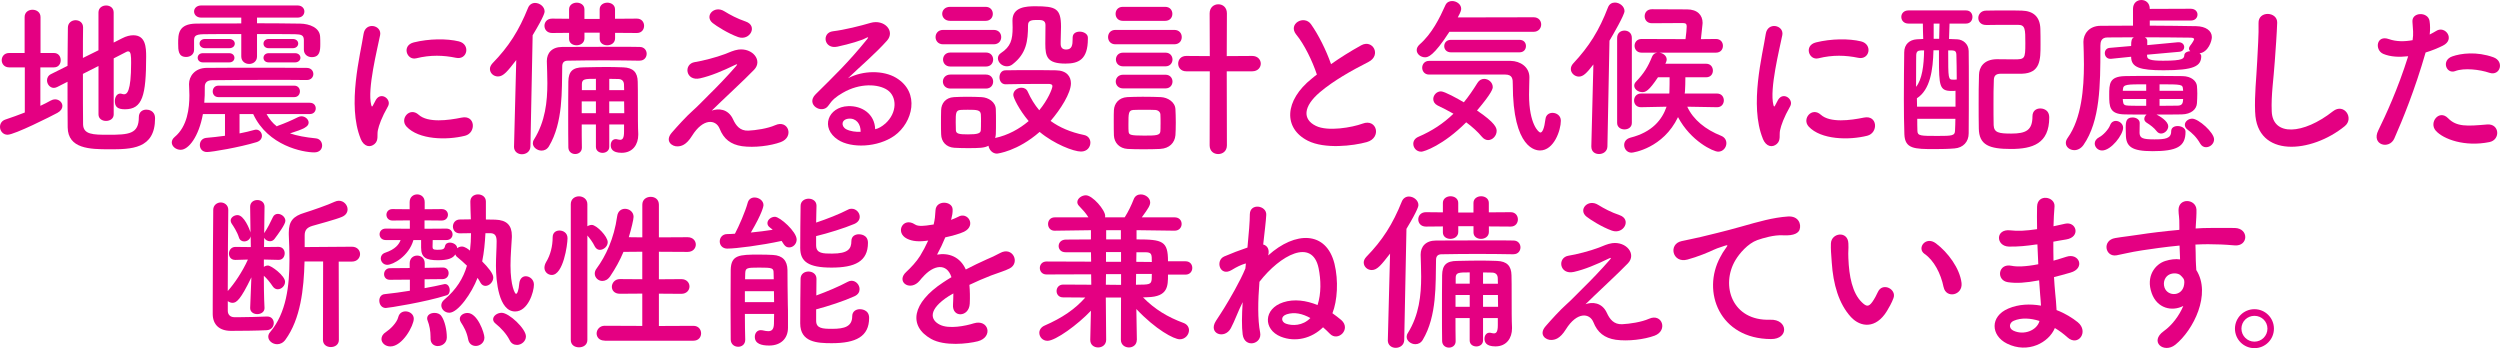
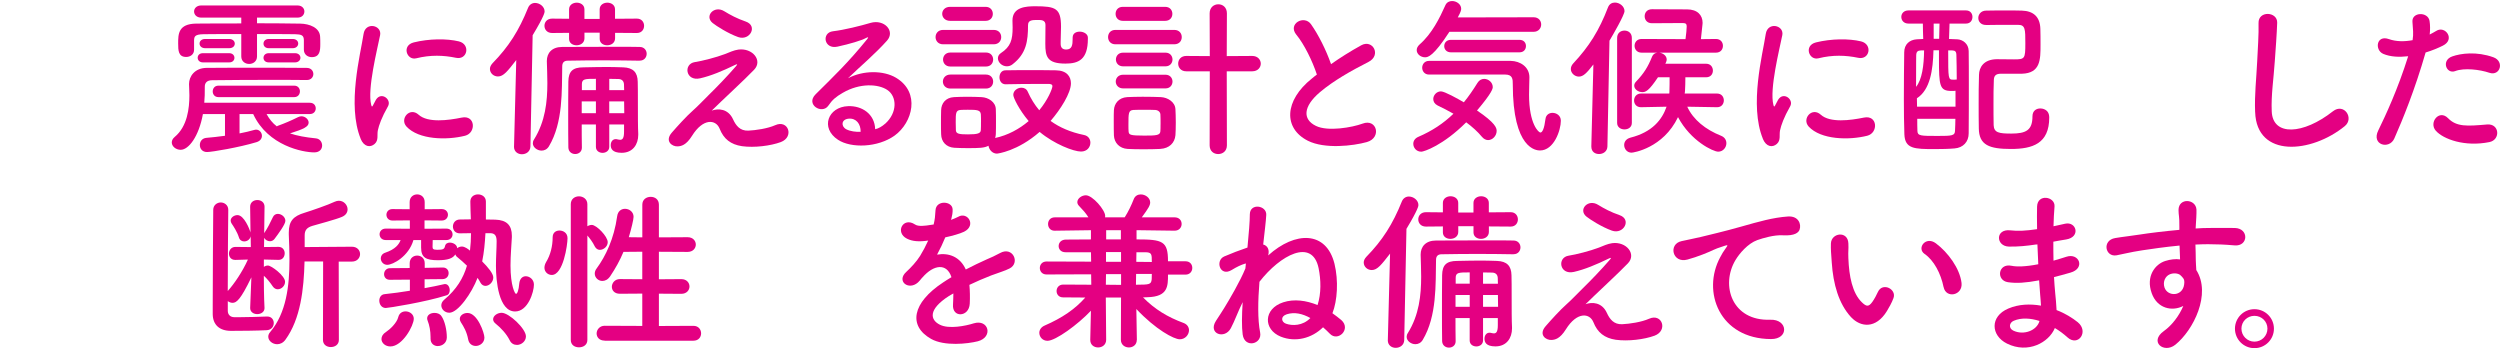
<svg xmlns="http://www.w3.org/2000/svg" id="_レイヤー_2" data-name="レイヤー 2" viewBox="0 0 774.86 107.91">
  <defs>
    <style>
      .cls-1 {
        fill: #e40082;
      }
    </style>
  </defs>
  <g id="_レイヤー_3" data-name="レイヤー 3">
    <g>
-       <path class="cls-1" d="M7.68,20.88H2.81c-1.48,0-2.28-1.11-2.28-2.22s.79-2.23,2.28-2.23h4.82V5.3c0-1.54,1.22-2.28,2.44-2.28s2.49.74,2.49,2.28v11.13h4.19c1.38,0,2.07,1.11,2.07,2.23s-.69,2.22-2.07,2.22h-4.24v11.92c1.11-.53,2.23-1.06,3.23-1.64.48-.26.9-.37,1.32-.37,1.27,0,2.28.95,2.28,2.07,0,.74-.48,1.54-1.54,2.12-1.85,1.01-13.3,6.78-15.47,6.78-1.43,0-2.33-1.22-2.33-2.44,0-.95.53-1.91,1.7-2.28,2.01-.69,4.03-1.38,5.99-2.17v-13.99ZM30.52,20.46l-4.82,2.44c0,6.41,0,12.88.05,15.69.11,3.13,3.13,3.18,7.74,3.18,6.47,0,9.54-.21,9.54-5.46,0-1.59,1.11-2.33,2.33-2.33.48,0,2.7.16,2.7,2.7,0,9.59-7.42,9.59-14.26,9.59-5.94,0-12.72-.16-12.82-6.78-.05-3.34-.05-8.64-.05-14.15l-3.23,1.64c-.37.16-.69.26-1.01.26-1.22,0-2.12-1.17-2.12-2.33,0-.74.37-1.54,1.27-1.96l5.09-2.54c0-4.61.11-8.96.11-11.82,0-1.54,1.22-2.33,2.38-2.33s2.33.74,2.33,2.22v.05c-.05,2.17-.05,5.62-.05,9.43l4.82-2.38V3.87c0-1.43,1.17-2.17,2.38-2.17s2.33.74,2.33,2.17v9.33l2.6-1.32c1.32-.69,2.49-.95,3.5-.95,3.82,0,3.97,3.76,3.97,6.62,0,12.14-1.17,16.32-6.57,16.32-2.38,0-3.13-.85-3.13-2.54,0-1.17.58-2.33,1.7-2.33.16,0,.32.05.53.11s.42.11.64.11c.85,0,2.17-.74,2.17-9.7,0-2.23-.05-3.6-.9-3.6-.21,0-.37.05-.58.16-.79.42-2.23,1.17-3.92,2.01v17.38c0,1.32-1.17,2.01-2.38,2.01s-2.33-.69-2.33-2.01v-15Z" />
      <path class="cls-1" d="M82.62,35.35c.85,1.54,1.85,2.81,3.18,3.82.16-.11.32-.21.53-.26,1.8-.64,3.92-1.54,6.04-2.6.37-.16.69-.27,1.06-.27,1.17,0,2.23.96,2.23,1.96,0,1.27-1.54,2.01-5.78,3.34,2.17.74,4.77,1.22,8,1.54,1.27.11,1.96,1.17,1.96,2.23s-.74,2.12-2.44,2.12c-3.44,0-14.36-2.01-18.92-11.87h-4.24v5.99c1.64-.32,3.23-.69,4.5-1.06.21-.05.42-.11.64-.11,1.06,0,1.8.95,1.8,1.91,0,.79-.48,1.59-1.64,1.96-5.41,1.64-13.88,3.07-15.37,3.07s-2.23-1.06-2.23-2.17.69-2.12,2.07-2.23c1.59-.16,3.6-.32,5.72-.64v-6.73h-6.84c-1.27,7-4.45,11.08-6.89,11.08-1.48,0-2.76-1.06-2.76-2.28,0-.58.27-1.17.9-1.7,3.97-3.29,4.56-8.96,4.56-12.93,0-1.38-.11-2.6-.11-3.39v-.11c0-2.33,1.75-4.93,5.41-4.98,4.93-.05,10.07-.05,15.26-.05s10.55,0,15.79.05c1.38,0,2.07.95,2.07,1.91,0,.9-.69,1.85-2.01,1.85h-.05c-3.92-.05-7.79-.05-11.61-.05-6.09,0-11.98.05-17.65.11-1.64,0-2.33.79-2.33,2.01,0,2.12,0,3.34-.16,4.98h32.7c1.27,0,1.85.85,1.85,1.75,0,.85-.58,1.75-1.85,1.75h-13.41ZM94.18,12.35c-.05-1.43-.74-1.7-2.76-1.75-3.18-.05-7.42-.05-11.76-.05v6.94c0,1.54-1.22,2.33-2.44,2.33s-2.44-.79-2.44-2.33v-6.94c-4.4,0-8.64,0-11.66.05-2.86.05-2.91.79-2.97,1.91v2.92c0,1.48-1.22,2.22-2.44,2.22-2.44,0-2.49-2.01-2.49-4.19,0-2.86,0-6.09,5.62-6.15,4.19-.05,9.06-.05,13.94-.05v-1.8h-12.4c-1.48,0-2.23-.96-2.23-1.91,0-.9.74-1.86,2.23-1.86h29.84c1.43,0,2.12.96,2.12,1.86,0,.95-.69,1.91-2.12,1.91h-12.56v1.75c4.72,0,9.33.05,13.41.11,2.81.05,6.04,1.22,6.15,4.08.05.64.05,1.48.05,2.28,0,2.07-.16,4.03-2.65,4.03-1.22,0-2.44-.79-2.44-2.33v-3.02ZM62.91,19.34c-1.11,0-1.64-.74-1.64-1.43,0-.74.53-1.43,1.64-1.43h8.11c1.11,0,1.64.74,1.64,1.43,0,.74-.53,1.43-1.64,1.43h-8.11ZM63.6,14.94c-1.17,0-1.75-.74-1.75-1.43,0-.74.58-1.43,1.75-1.43h7.42c1.17,0,1.75.74,1.75,1.43,0,.74-.58,1.43-1.75,1.43h-7.42ZM67.68,30.1c-1.17,0-1.75-.9-1.75-1.75,0-.9.58-1.8,1.75-1.8h23.53c1.17,0,1.75.9,1.75,1.75,0,.9-.58,1.8-1.75,1.8h-23.53ZM83.31,14.94c-1.11,0-1.64-.69-1.64-1.43,0-.69.53-1.43,1.64-1.43h7.42c1.11,0,1.7.69,1.7,1.43,0,.69-.58,1.43-1.7,1.43h-7.42ZM83.31,19.34c-1.11,0-1.64-.69-1.64-1.43,0-.69.53-1.43,1.64-1.43h8.11c1.11,0,1.7.69,1.7,1.43,0,.69-.58,1.43-1.7,1.43h-8.11Z" />
      <path class="cls-1" d="M111.78,42.98c-4.24-10.44-.05-26.13.9-32.43.58-3.92,5.72-2.76,5.14.32-.85,4.29-4.03,16.75-2.76,21.67.16.69.37.53.58.05.11-.27.69-1.33.9-1.7,1.64-2.6,4.93-.05,3.71,2.07-1.96,3.44-2.81,5.88-3.13,7.42-.32,1.43.32,3.07-1.01,4.24-1.33,1.17-3.29.95-4.35-1.64ZM125.98,39.21c-2.17-2.38,1.01-6.15,3.76-3.66,2.86,2.6,9.22,1.75,13.35.9,4.29-.9,4.56,4.72,1.06,5.62-5.67,1.43-14.36,1.27-18.18-2.86ZM129,18.07c-2.91.74-4.61-3.97-.74-4.93,4.72-1.17,10.23-1.22,13.94-.32,3.71.9,2.7,5.88-.9,5.09-3.82-.79-7.84-.95-12.29.16Z" />
      <path class="cls-1" d="M159.32,45.42l.69-26.81c-2.65,3.39-3.92,5.09-5.67,5.09-1.38,0-2.49-1.06-2.49-2.33,0-.58.27-1.17.79-1.75,5.03-5.14,8.21-10.17,11.02-17.17.42-1.06,1.32-1.54,2.17-1.54,1.48,0,2.97,1.17,2.97,2.65,0,.21,0,1.22-3.71,7.37l-.69,34.5c-.05,1.54-1.32,2.38-2.65,2.38-1.22,0-2.44-.79-2.44-2.33v-.05ZM198.27,18.81c-3.07-.05-7-.11-11.02-.11s-8,.05-11.29.11c-1.17,0-1.7.64-1.7,1.75-.16,7.47.32,17.38-4.13,24.8-.58.95-1.43,1.32-2.28,1.32-1.33,0-2.7-1.01-2.7-2.28,0-.37.11-.79.37-1.17,3.5-5.62,4.13-11.71,4.13-17.49,0-2.28-.11-4.56-.16-6.73v-.11c0-2.44,1.54-4.35,4.77-4.35,4.93,0,11.23-.05,16.69-.05,2.76,0,5.25,0,7.31.05,1.43,0,2.17,1.06,2.17,2.12s-.74,2.12-2.12,2.12h-.05ZM190.64,10.17v1.7c0,1.43-1.22,2.17-2.44,2.17s-2.33-.69-2.33-2.01v-1.91h-4.72v1.75c0,1.43-1.22,2.17-2.44,2.17s-2.33-.69-2.33-2.01v-1.85l-5.25.05c-1.59,0-2.38-1.11-2.38-2.23s.79-2.23,2.38-2.23l5.25.05v-2.92c0-1.38,1.22-2.07,2.38-2.07s2.38.69,2.38,2.07v2.97h4.72v-2.97c0-1.38,1.22-2.07,2.38-2.07s2.38.69,2.38,2.07v2.92l6.78-.05c1.48,0,2.23,1.11,2.23,2.23s-.74,2.23-2.23,2.23l-6.78-.05ZM193.45,38.58h-4.61v6.94c0,1.22-1.06,1.86-2.07,1.86-1.06,0-2.07-.64-2.07-1.86v-6.94h-4.4c0,2.38,0,4.82.05,7.15v.05c0,1.27-1.01,1.96-2.07,1.96s-2.07-.69-2.12-2.01c-.05-2.81-.05-5.83-.05-8.8,0-4.13,0-8.21.05-11.66.05-3.07,1.27-4.4,4.66-4.4,2.81-.05,4.98-.11,7.31-.11,1.54,0,3.13.05,5.03.11,3.07.11,4.45,1.54,4.5,4.45.05,1.38.05,3.92.05,6.36,0,4.19,0,7.68.11,9.75v.37c0,2.91-1.64,5.56-5.14,5.56-2.97,0-3.39-1.38-3.39-2.38,0-.95.53-1.86,1.54-1.86.16,0,.27,0,.42.05.32.05.64.16.95.16.74,0,1.22-.48,1.22-2.54v-2.22ZM184.7,31.43h-4.4v3.66h4.4v-3.66ZM184.7,24.43c-3.39,0-4.35,0-4.35,1.7v1.8h4.35v-3.5ZM193.45,27.93c0-.69-.05-1.27-.05-1.8-.05-.9-.53-1.59-1.7-1.64-1.06,0-2.01-.05-2.86-.05v3.5h4.61ZM188.83,31.43v3.66h4.66c0-1.17-.05-2.44-.05-3.66h-4.61Z" />
      <path class="cls-1" d="M227.21,36.99c.9,1.96,2.17,3.6,4.72,3.5,2.33-.11,5.99-.64,8.37-1.7,4.03-1.8,5.94,3.66,1.7,5.25-3.18,1.17-8.21,1.8-12.03,1.27-3.5-.53-5.67-2.23-6.94-5.46-1.17-2.86-5.09-3.29-8.53,2.23-1.85,2.97-3.39,3.23-4.45,3.29-1.75.11-4.13-1.64-1.8-4.29,1.75-2.01,4.5-5.04,6.36-6.68s3.34-3.29,5.03-4.93c2.44-2.38,5.88-5.94,8.53-9.01.58-.69.21-.58-.27-.37-3.92,1.91-7.63,3.45-10.92,4.19-4.5,1.01-5.25-4.5-1.59-5.04,2.38-.37,6.52-1.43,9.33-2.49,1.38-.53,2.65-1.17,4.13-1.38,4.4-.58,7.63,3.39,4.88,6.25-2.49,2.65-10.49,10.02-13.14,12.67,2.01-.74,5.09-.64,6.62,2.7ZM220.9,7.15c-2.7-2.17.48-5.62,3.6-3.66,1.8,1.11,3.97,2.28,6.62,3.18,3.87,1.32,1.32,6.09-2.33,4.82-3.13-1.11-6.78-3.45-7.9-4.35Z" />
      <path class="cls-1" d="M274.33,38.37c3.87-3.44,3.71-8.48.69-10.49-2.76-1.86-8.48-2.23-13.83.9-2.12,1.22-3.23,2.17-4.45,3.97-1.91,2.81-7.21-.32-3.92-3.55,5.83-5.78,10.12-9.86,16-17.12.58-.74.05-.53-.37-.32-1.48.79-4.98,1.85-8.9,2.7-4.19.9-4.98-4.34-1.38-4.77,3.55-.42,8.64-1.7,11.66-2.6,4.24-1.22,7.74,2.54,5.09,5.51-1.7,1.91-3.82,3.97-5.94,5.94-2.12,1.96-4.24,3.87-6.15,5.72,4.66-2.49,10.97-2.49,14.89-.16,7.63,4.56,5.14,13.88-.42,17.91-5.25,3.76-13.51,3.97-17.54,1.33-5.62-3.66-3.13-10.23,3.13-10.44,4.24-.16,8.21,2.38,8.37,7.15,1.01-.21,2.12-.85,3.07-1.7ZM263.04,36.78c-2.33.21-2.44,2.38-.74,3.29,1.22.64,2.97.85,4.45.79.05-2.44-1.38-4.29-3.71-4.08Z" />
      <path class="cls-1" d="M292.3,13.73c-1.54,0-2.33-1.11-2.33-2.23s.79-2.23,2.33-2.23h15.69c1.59,0,2.33,1.11,2.33,2.23s-.74,2.23-2.33,2.23h-15.69ZM311.69,26.13c-1.27,0-1.91-1.06-1.91-2.17s.64-2.17,1.85-2.17c2.07-.05,4.77-.05,7.58-.05s5.67,0,8.06.05c3.39.05,4.66,1.96,4.66,4.03,0,3.02-3.23,8.11-6.31,11.66,2.76,2.01,6.2,3.5,10.33,4.35,1.38.26,2.01,1.32,2.01,2.38,0,1.38-1.01,2.76-2.91,2.76-2.28,0-8.32-2.33-12.82-6.09-6.84,5.99-13.04,6.73-13.25,6.73-1.38,0-2.44-1.22-2.6-2.44-1.32.69-2.76.74-6.52.74-1.48,0-3.02-.05-4.08-.11-2.49-.16-4.03-1.86-4.08-4.19-.05-1.17-.05-2.22-.05-3.29,0-1.48,0-2.86.05-4.19.05-2.01,1.32-3.87,3.97-4.03,1.22-.05,2.6-.11,3.97-.11,1.7,0,3.34.05,4.61.11,2.07.11,4.35,1.48,4.4,3.76.05,1.22.05,2.54.05,3.87s0,2.65-.05,3.82c0,.42-.11.85-.21,1.22,3.97-.85,7.52-2.81,10.39-5.25-2.97-3.5-4.77-7.26-4.77-8.11,0-1.33,1.32-2.23,2.54-2.23.79,0,1.59.37,1.96,1.27.95,2.12,2.12,4.03,3.55,5.72,2.65-3.18,4.08-6.68,4.08-7.47,0-.64-.79-.69-1.17-.69h-3.39c-3.29,0-7,.05-9.91.11h-.05ZM294.47,6.46c-1.59,0-2.44-1.11-2.44-2.17,0-1.11.85-2.17,2.44-2.17h11.02c1.48,0,2.23,1.06,2.23,2.17s-.74,2.17-2.23,2.17h-11.02ZM294.57,27.45c-1.54,0-2.33-1.11-2.33-2.17s.79-2.17,2.33-2.17h11.02c1.48,0,2.23,1.06,2.23,2.17s-.74,2.17-2.23,2.17h-11.02ZM294.57,20.62c-1.54,0-2.28-1.11-2.28-2.17s.74-2.17,2.28-2.17h11.02c1.48,0,2.23,1.06,2.23,2.17s-.74,2.17-2.23,2.17h-11.02ZM304.06,37.89c0-.85,0-1.7-.05-2.44-.11-1.38-1.27-1.43-3.97-1.43-.74,0-1.48,0-2.28.05-1.54.11-1.54,1.01-1.54,3.82,0,.85.05,1.7.05,2.49.05,1.11,1.06,1.27,3.76,1.27,3.02,0,3.92-.32,3.97-1.33.05-.74.05-1.59.05-2.44ZM332.47,11.61c0-1.27,1.06-1.8,2.17-1.8,1.22,0,2.54.69,2.54,1.85v.37c0,6.46-2.91,7.68-6.94,7.68-5.67,0-6.25-2.12-6.25-6.15,0-1.96.05-4.24.05-5.83,0-1.48-1.22-1.54-2.23-1.54-1.91,0-3.18,0-3.18,1.64,0,4.93-.53,8.8-4.77,12.08-.58.48-1.22.64-1.8.64-1.54,0-2.76-1.27-2.76-2.49,0-.58.27-1.17.9-1.59,3.07-2.01,3.66-4.13,3.66-7.95,0-.64-.05-1.33-.05-2.07v-.11c0-4.19,4.24-4.4,7.1-4.4,6.31,0,7.95.64,7.95,6.36,0,1.7-.11,3.07-.11,4.56v.74c0,1.06.48,1.75,1.7,1.75,1.8,0,2.01-1.38,2.01-3.23v-.53Z" />
      <path class="cls-1" d="M345.72,13.73c-1.54,0-2.28-1.11-2.28-2.23s.74-2.23,2.28-2.23h18.23c1.59,0,2.33,1.11,2.33,2.23s-.74,2.23-2.33,2.23h-18.23ZM359.66,46.16c-1.11.05-3.13.11-5.14.11s-3.97-.05-5.03-.11c-2.49-.16-4.13-1.86-4.24-4.19-.05-1.06-.05-2.91-.05-4.61,0-1.27,0-2.49.05-3.23.11-2.01,1.48-3.87,4.13-4.03,1.22-.05,2.97-.11,4.77-.11,2.17,0,4.4.05,5.67.11,2.07.11,4.4,1.48,4.5,3.76.05.95.11,2.54.11,4.13s-.05,3.13-.11,3.92c-.21,2.38-1.91,4.08-4.66,4.24ZM348,6.46c-1.48,0-2.23-1.06-2.23-2.17s.74-2.17,2.23-2.17h13.14c1.48,0,2.23,1.06,2.23,2.17s-.74,2.17-2.23,2.17h-13.14ZM348.1,27.4c-1.48,0-2.28-1.06-2.28-2.12s.79-2.12,2.28-2.12h13.14c1.43,0,2.17,1.06,2.17,2.12s-.74,2.12-2.17,2.12h-13.14ZM348.1,20.56c-1.48,0-2.23-1.06-2.23-2.12s.74-2.12,2.23-2.12h13.14c1.43,0,2.17,1.06,2.17,2.12s-.74,2.12-2.17,2.12h-13.14ZM359.71,38.53c0-1.11,0-2.33-.05-3.07-.05-.79-.74-1.33-1.59-1.38-.85-.05-2.17-.05-3.44-.05s-2.54,0-3.34.05c-1.54.11-1.54,1.01-1.54,4.56,0,.9,0,1.7.05,2.12.11,1.01.37,1.27,4.82,1.27,3.66,0,4.93-.05,5.03-1.32.05-.53.05-1.32.05-2.17ZM374.97,22.1h-7.31c-1.64,0-2.49-1.17-2.49-2.38s.85-2.38,2.49-2.38l7.31.05-.05-13.25c0-1.85,1.32-2.81,2.7-2.81s2.65.96,2.65,2.81l-.05,13.25,7.9-.05c1.75,0,2.65,1.22,2.65,2.38s-.9,2.38-2.65,2.38h-7.9l.05,22.95c0,1.8-1.32,2.7-2.7,2.7s-2.65-.9-2.65-2.7l.05-22.95Z" />
      <path class="cls-1" d="M401.79,10.76c-2.76-3.39,2.44-6.25,4.56-3.23,2.28,3.23,4.66,7.95,6.2,12.35,2.86-2.01,5.88-3.92,9.33-5.83,3.6-2.01,6.36,3.07,2.28,5.14-5.41,2.76-10.86,5.83-15.05,9.38-5.25,4.45-5.41,8.43-1.27,10.44,3.71,1.85,11.29.48,14.47-.69,4.45-1.7,6.04,4.4,1.32,5.72-4.19,1.17-13.04,2.23-18.28-.42-7.63-3.87-7.31-12.45,1.27-19.29.53-.42,1.01-.85,1.54-1.22-1.38-4.19-3.92-9.38-6.36-12.35Z" />
      <path class="cls-1" d="M440.48,47.01c-1.48,0-2.44-1.22-2.44-2.44,0-.85.48-1.7,1.59-2.17,4.19-1.8,7.74-4.13,10.86-7.15-1.64-.95-3.34-1.8-4.88-2.54-.95-.48-1.38-1.22-1.38-2.01,0-1.17,1.01-2.38,2.38-2.38,1.11,0,5.14,2.23,7.1,3.39,1.48-1.8,2.86-3.82,4.24-6.04.53-.85,1.27-1.22,2.07-1.22,1.33,0,2.65,1.11,2.65,2.54,0,.42-.11,1.64-4.88,7.26,5.67,3.82,6.09,5.4,6.09,6.31,0,1.54-1.27,2.86-2.65,2.86-.64,0-1.33-.32-1.91-1.01-1.32-1.59-3.02-3.13-4.88-4.5-7.15,7.15-13.09,9.12-13.99,9.12ZM449.23,9.86c-4.93,7.63-6.68,7.9-7.53,7.9-1.38,0-2.6-1.01-2.6-2.23,0-.58.26-1.17.9-1.75,3.82-3.34,6.2-8.16,8-12.19.42-.9,1.22-1.27,2.07-1.27,1.38,0,2.81,1.01,2.81,2.38,0,.37-.05.9-1.06,2.7l23.53-.05c1.54,0,2.33,1.11,2.33,2.23s-.79,2.28-2.38,2.28h-26.07ZM442.92,23.11c-1.38,0-2.12-1.06-2.12-2.12s.74-2.12,2.12-2.12h25.33c2.92.05,5.78,1.86,5.78,5.09,0,1.32-.11,3.23-.11,5.41,0,9.17,3.02,11.71,3.5,11.71.64,0,1.22-1.22,1.59-4.19.16-1.33,1.17-1.91,2.17-1.91,1.27,0,2.6.85,2.6,2.44,0,2.91-2.12,9.22-6.47,9.22-1.11,0-8.43-.37-8.43-20.56,0-1.43,0-2.97-2.33-2.97h-23.64ZM449.7,16.22c-1.38,0-2.07-.96-2.07-1.91,0-1.01.69-1.96,2.07-1.96h21.25c1.38,0,2.01.95,2.01,1.91,0,1.01-.64,1.96-2.01,1.96h-21.25Z" />
      <path class="cls-1" d="M493.22,45.42l.64-25.44c-2.12,2.76-3.18,3.76-4.5,3.76s-2.49-1.11-2.49-2.33c0-.58.21-1.17.74-1.75,4.93-5.25,8.06-10.28,10.76-17.33.42-1.11,1.27-1.54,2.17-1.54,1.43,0,2.97,1.17,2.97,2.65,0,1.17-3.55,7.31-4.66,9.17l-.64,32.8c-.05,1.54-1.33,2.33-2.6,2.33s-2.38-.74-2.38-2.28v-.05ZM501.22,11.76c0-1.54,1.11-2.28,2.28-2.28s2.28.74,2.28,2.28v26.34c0,1.33-1.11,2.01-2.28,2.01s-2.28-.69-2.28-2.01V11.76ZM532.17,33.23l-9.22-.16c1.85,4.03,5.67,7.1,10.49,9.01,1.17.48,1.64,1.38,1.64,2.33,0,1.27-1.01,2.6-2.54,2.6s-8.53-3.29-12.45-10.71c-4.61,9.64-13.88,11.02-14.41,11.02-1.38,0-2.28-1.17-2.28-2.38,0-.96.58-1.91,1.96-2.28,6.73-1.7,9.8-5.56,11.18-9.59l-7.9.16h-.05c-1.43,0-2.12-1.06-2.12-2.07,0-1.11.74-2.17,2.17-2.17h8.74c.05-.27.05-.58.05-.85.05-1.22.05-2.75.05-4.19h-3.6c-2.86,4.29-3.87,4.61-4.82,4.61-1.33,0-2.54-.9-2.54-2.01,0-.42.16-.85.58-1.27,2.38-2.49,3.66-4.5,4.98-7.79.32-.74.95-1.11,1.64-1.17h-4.93c-1.43,0-2.17-1.06-2.17-2.12s.74-2.12,2.17-2.12l13.62.05c.21-1.54.37-3.18.37-3.92,0-.69-.21-1.06-1.11-1.06h-1.48c-2.44,0-6.57.05-8.21.05-1.48,0-2.23-1.06-2.23-2.17s.74-2.17,2.28-2.17c2.28,0,8.74.05,10.86.05,3.18,0,4.82,1.75,4.82,4.19,0,.21-.05.37-.05.58-.11,1.06-.32,2.86-.48,4.45l4.66-.05c1.48,0,2.17,1.06,2.17,2.12s-.69,2.12-2.17,2.12h-17.59c1.17.11,2.33.95,2.33,2.12,0,.21-.05.48-.16.74l-.26.58h12.67c1.38,0,2.07,1.06,2.07,2.12s-.69,2.07-2.07,2.07h-6.46c0,1.38-.05,3.34-.11,4.08,0,.32-.05.64-.11.96h10.02c1.43,0,2.12,1.06,2.12,2.12s-.69,2.12-2.07,2.12h-.05Z" />
      <path class="cls-1" d="M546.38,42.98c-4.24-10.44-.05-26.13.9-32.43.58-3.92,5.72-2.76,5.14.32-.85,4.29-4.03,16.75-2.76,21.67.16.69.37.53.58.05.11-.27.69-1.33.9-1.7,1.64-2.6,4.93-.05,3.71,2.07-1.96,3.44-2.81,5.88-3.13,7.42-.32,1.43.32,3.07-1.01,4.24-1.33,1.17-3.29.95-4.35-1.64ZM560.58,39.21c-2.17-2.38,1.01-6.15,3.76-3.66,2.86,2.6,9.22,1.75,13.35.9,4.29-.9,4.56,4.72,1.06,5.62-5.67,1.43-14.36,1.27-18.18-2.86ZM563.6,18.07c-2.91.74-4.61-3.97-.74-4.93,4.72-1.17,10.23-1.22,13.94-.32,3.71.9,2.7,5.88-.9,5.09-3.82-.79-7.84-.95-12.29.16Z" />
      <path class="cls-1" d="M604.25,7.31c-.05,1.64-.11,3.18-.16,4.77.95.05,1.86.05,2.65.11,1.59.11,3.39,1.33,3.44,3.6.05,3.02.05,6.57.05,10.23,0,5.09,0,10.44-.05,15.32,0,2.6-1.7,4.45-4.35,4.66-1.75.16-4.03.21-6.15.21-6.31,0-9.27-.05-9.43-4.61-.11-3.23-.16-6.99-.16-10.81,0-5.14.05-10.39.11-14.57,0-2.54,1.7-3.87,3.82-4.03.58-.05,1.33-.05,2.07-.11-.05-1.64-.11-3.23-.11-4.77h-4.45c-1.48,0-2.23-1.01-2.23-2.07,0-1.01.74-2.01,2.23-2.01h17.81c1.38,0,2.01,1.01,2.01,2.01,0,1.06-.64,2.07-2.01,2.07h-5.09ZM595.35,15.63c-.9.05-1.38.32-1.43,1.43,0,.37-.05,1.43-.05,9.86,1.85-2.23,2.44-6.62,2.49-11.29h-1.01ZM606.11,28.14c-.37.05-.79.05-1.22.05-3.76,0-3.92-1.54-3.92-10.18v-2.44h-1.7c-.16,6.15-1.01,12.24-5.14,14.89,0,.85.05,1.75.05,2.6h11.92v-4.93ZM594.24,36.83c0,1.27,0,2.54.05,3.76.05,1.54,1.01,1.54,6.31,1.54,4.4,0,5.35-.05,5.35-1.7.05-1.17.11-2.33.11-3.6h-11.82ZM601.13,7.31h-1.8v4.72h1.7l.11-4.72ZM603.83,15.63c0,9.01,0,9.06,1.59,9.06.32,0,.79,0,1.06-.05,0-2.92-.05-5.51-.11-7.68-.05-1.11-.48-1.27-1.27-1.33h-1.27ZM615.54,7.74c-1.59,0-2.38-1.06-2.38-2.17s.85-2.28,2.44-2.28c1.96-.05,4.13-.05,6.36-.05,1.59,0,3.18,0,4.72.05,3.55.11,5.62,1.91,5.72,5.67.05,1.33.05,3.18.05,4.93,0,4.56,0,8.8-5.78,8.96h-6.52c-1.7,0-2.12.79-2.17,1.91-.11,2.23-.11,4.88-.11,7.58,0,2.17,0,4.4.05,6.46.11,2.33,1.64,2.6,5.46,2.6,4.61,0,6.57-1.06,6.57-5.35,0-1.7,1.17-2.44,2.44-2.44.27,0,2.76.05,2.76,2.81,0,8.11-5.19,9.75-11.87,9.75s-9.91-1.17-9.96-6.41c-.05-2.44-.05-4.93-.05-7.47,0-3.02,0-6.09.11-9.12.05-2.28,1.43-4.77,5.51-4.82,1.48,0,3.55.05,5.35.05,3.34,0,3.5-.16,3.5-4.98,0-4.34,0-5.72-2.23-5.72h-2.76c-2.33,0-4.72,0-7.15.05h-.05Z" />
-       <path class="cls-1" d="M666.31,6.36v1.59c5.14,0,10.12.11,14.36.16,3.02.05,4.88,1.43,4.88,3.39,0,1.22-1.11,4.66-3.82,5.03.32.21.53.53.53.85,0,3.13-2.23,4.4-11.66,4.4-7.31,0-10.07-.85-10.07-4.19l-6.25.64h-.21c-1.11,0-1.7-.9-1.7-1.75,0-.79.48-1.54,1.48-1.64l6.68-.58c0-1.75.16-2.28.85-2.7-2.86,0-5.67.05-8.21.05-1.91,0-2.17,1.38-2.17,2.6v.85c0,11.18-.05,22.42-5.25,29.89-.79,1.11-1.86,1.59-2.81,1.59-1.43,0-2.65-.95-2.65-2.23,0-.48.16-1.01.58-1.59,4.29-5.99,5.03-15.37,5.03-22.79,0-2.65-.11-5.04-.16-6.89v-.11c0-2.33,1.7-4.93,5.35-4.93,3.18,0,6.57-.05,10.02-.05V2.76c0-1.86,1.27-2.76,2.6-2.76s2.6.9,2.6,2.76l12.67-.05c1.43,0,2.12.9,2.12,1.8,0,.96-.69,1.86-2.12,1.86h-12.67ZM649.25,44.46c0-.69.42-1.43,1.43-1.96,1.01-.48,2.81-2.28,3.34-3.71.37-.95,1.06-1.32,1.75-1.32,1.11,0,2.28.9,2.28,2.12,0,2.17-3.71,7.05-6.52,7.05-1.32,0-2.28-1.06-2.28-2.17ZM672.04,39.11c0,1.22-1.11,2.28-2.23,2.28-.48,0-.95-.21-1.33-.69-.85-1.11-2.01-1.96-3.18-2.7-.48-.32-.69-.74-.69-1.11,0-.53.26-1.01.69-1.38-2.12,0-4.29,0-6.68-.05-4.82-.05-4.88-2.44-4.88-5.99s.05-5.72,4.77-5.88c1.8-.05,4.34-.05,7.05-.05,3.71,0,7.79,0,10.92.05,2.75.05,4.29,1.54,4.45,3.02.05.69.11,1.48.11,2.38,0,1.01-.05,2.12-.11,3.02-.11,1.8-1.7,3.39-4.72,3.45-2.86.05-5.3.05-7.79.05.85.42,3.6,2.01,3.6,3.6ZM665.2,26.13c-6.09,0-7.1,0-7.21,1.54,0,.16-.05.32-.05.48h7.26v-2.01ZM665.2,30.68h-7.26c0,.21.05.42.05.64.11,1.11.42,1.38,1.8,1.43,1.64.05,3.5.05,5.41.05v-2.12ZM667.06,46.85c-6.31,0-8.16-1.38-8.16-5.19,0-.37-.05-1.11-.05-2.07,0-1.96.21-3.18,2.17-3.18,1.06,0,2.17.64,2.17,1.7,0,1.27-.05,2.6-.05,3.13.11,1.59.95,1.96,4.61,1.96,3.39,0,5.19-.26,5.19-2.49,0-1.17.95-1.64,2.01-1.64,1.17,0,2.44.64,2.44,1.75,0,4.66-2.7,6.04-10.33,6.04ZM665.47,16.96v.32c0,1.11.9,1.54,4.98,1.54,6.36,0,6.47-.69,6.57-1.75.05-.74.9-1.17,1.86-1.22-.27-.21-.42-.48-.42-.79,0-.27.11-.58.37-.9.69-.85,1.22-1.8,1.22-2.01,0-.26-.32-.48-1.11-.48-4.35-.05-9.27-.11-14.15-.11.48.27.74.64.74,1.11v1.32l9.54-.9h.21c1.11,0,1.7.74,1.7,1.48,0,.69-.48,1.38-1.48,1.48l-10.02.9ZM676.65,28.14c0-.16-.05-.37-.05-.53-.11-1.43-.26-1.48-7.26-1.48v2.01h7.31ZM669.34,30.68v2.12c1.91,0,3.76-.05,5.46-.05,1.22,0,1.7-.42,1.8-1.48,0-.21.05-.37.05-.58h-7.31ZM683.75,45.63c-.69,0-1.33-.32-1.8-1.11-1.17-2.07-2.54-3.29-3.87-4.29-.64-.48-.9-1.01-.9-1.54,0-1.01,1.06-1.91,2.28-1.91,1.96,0,6.78,4.29,6.78,6.41,0,1.38-1.22,2.44-2.49,2.44Z" />
      <path class="cls-1" d="M698.96,34.76c-.21-5.56.37-10.07.64-15.69.16-3.45.53-8.64.42-11.92-.11-3.92,5.88-3.6,5.78-.11-.11,3.34-.48,8.37-.74,11.92-.37,5.62-1.17,10.44-.95,15.58.32,7.74,9.75,7.21,18.97-.05,3.44-2.7,6.68,2.17,3.66,4.61-10.33,8.43-27.29,9.96-27.77-4.35Z" />
      <path class="cls-1" d="M742.11,42.92c-1.59,3.55-7.21,2.01-4.98-2.49,2.28-4.66,6.04-12.72,9.27-23-2.81.32-5.51.21-7.74-.74-2.7-1.17-2.17-5.99,1.8-4.56,2.23.79,4.82.79,7.31.32.32-1.96.11-3.39-.05-5.72-.21-3.02,4.77-3.18,5.3-.27.21,1.33.21,2.76.05,4.24.74-.37,1.38-.74,2.01-1.11,2.76-1.8,6.04,2.6,2.07,4.56-1.48.74-3.39,1.54-5.35,2.12-3.34,11.61-7.1,20.77-9.7,26.66ZM754.98,40.54c-2.28-2.54,1.01-6.73,3.76-3.92,2.7,2.76,5.94,2.49,12.14,1.96,3.87-.32,4.19,4.77.69,5.46-7.68,1.54-14.25-.9-16.59-3.5ZM760.97,22.04c-2.76,1.01-4.4-3.34-.9-4.56,2.7-.95,7.52-1.59,12.72.26,3.55,1.27,2.12,5.94-1.22,4.82-2.97-1.01-7.79-1.59-10.6-.53Z" />
      <path class="cls-1" d="M81.99,95.45c0,1.27-1.11,1.91-2.28,1.91-1.06,0-2.17-.64-2.17-1.86v-.11l.37-9.43c-3.39,7.05-4.66,7.9-5.83,7.9-.53,0-1.06-.21-1.48-.53v3.02c0,1.17.79,1.96,2.01,1.96h1.8c2.7,0,5.41-.11,8.32-.21h.11c1.33,0,2.01,1.01,2.01,2.01,0,1.06-.69,2.12-2.12,2.23-3.13.16-7.95.21-11.13.21-3.66,0-5.62-1.96-5.67-5.14v-2.97c0-7.84.11-25.07.16-29.41,0-1.48,1.22-2.28,2.33-2.28s2.33.79,2.33,2.28v.05c-.05,3.39-.16,16.75-.16,25.12,2.01-2.23,4.56-5.99,6.25-9.75l-3.87.11h-.05c-1.32,0-1.96-.95-1.96-1.96s.69-2.07,2.01-2.07l4.77.05-.05-3.34c-.21,1.01-1.11,1.59-2.01,1.59-.69,0-1.38-.37-1.64-1.27-.53-1.7-1.75-3.55-2.23-4.24-.21-.32-.32-.64-.32-.95,0-.95,1.06-1.7,2.12-1.7,2.07,0,3.76,4.5,3.92,5.03.05.11.11.37.11.37l-.11-7.95v-.05c0-1.38,1.11-2.07,2.23-2.07s2.23.69,2.23,2.07v.05s-.05,3.71-.11,8.16c.05-.05.11-.21.16-.27.74-1.06,1.85-3.18,2.49-4.61.32-.79.95-1.11,1.59-1.11,1.11,0,2.33.95,2.33,2.17,0,1.06-2.23,4.08-3.39,5.62-.37.48-.9.69-1.38.69-.74,0-1.48-.42-1.8-1.06l-.05,2.86,4.5-.05c1.27,0,1.91,1.01,1.91,1.96,0,1.06-.64,2.07-1.85,2.07h-.05l-4.56-.11v2.28c.37-.27.79-.42,1.27-.42,1.06,0,5.3,3.18,5.3,5.03,0,1.27-1.11,2.33-2.28,2.33-.53,0-1.11-.26-1.54-.9-.85-1.27-1.85-2.49-2.76-3.29,0,6.62.21,9.91.21,9.91v.05ZM100.17,81.04h-5.78c-.21,8.53-1.22,17.8-5.94,24.27-.69.95-1.64,1.38-2.54,1.38-1.43,0-2.76-1.06-2.76-2.33,0-.48.16-.95.58-1.43,5.03-5.93,5.99-14.36,5.99-22.47,0-2.65-.11-5.25-.21-7.74v-.64c0-3.55,1.38-5.09,4.93-6.15,2.07-.64,7.31-2.44,9.27-3.39.48-.21.9-.32,1.32-.32,1.54,0,2.7,1.33,2.7,2.65,0,.9-.48,1.8-1.7,2.33-1.75.79-7.79,2.38-9.22,2.81-1.75.53-2.38,1.38-2.38,2.97v3.6l14.63-.11c1.7,0,2.54,1.17,2.54,2.28s-.85,2.33-2.54,2.33h-4.08l.05,24.27c0,1.48-1.22,2.22-2.49,2.22s-2.44-.74-2.44-2.22l.05-24.32Z" />
      <path class="cls-1" d="M131.6,86.55v2.76c2.23-.42,4.29-.79,5.99-1.22.11-.05.27-.05.37-.05.9,0,1.43.96,1.43,1.91,0,.69-.27,1.38-1.01,1.59-6.41,2.07-18.07,3.92-18.81,3.92-1.32,0-2.01-1.17-2.01-2.28,0-.95.53-1.91,1.64-2.01,2.54-.26,5.25-.64,7.84-1.06v-3.44l-6.15.05h-.05c-1.22,0-1.8-.85-1.8-1.75s.64-1.85,1.85-1.85l6.09-.05v-1.48c0-1.59,1.17-2.38,2.33-2.38s2.33.79,2.33,2.38v1.43l5.56-.11h.05c1.22,0,1.8.85,1.8,1.75s-.58,1.8-1.85,1.85l-5.62.05ZM150.46,72.29c-.16,2.97-.42,5.88-1.01,8.74,1.8,1.8,3.44,3.76,3.44,4.98,0,1.38-1.22,2.6-2.44,2.6-.58,0-1.17-.32-1.54-1.01-.27-.48-.53-1.01-.9-1.48-1.75,4.66-6.04,10.81-8.74,10.81-1.38,0-2.49-1.06-2.49-2.28,0-.58.27-1.22.9-1.75,3.82-3.18,5.94-6.73,7.05-10.55-1.01-.95-1.96-1.85-2.92-2.6-.37-.26-.58-.58-.69-.9-.74,1.22-2.28,1.8-5.41,1.8-3.66,0-5.19-.79-5.19-3.92v-2.33h-2.38c-1.43,5.04-6.36,7.68-8.11,7.68-1.22,0-2.01-1.01-2.01-2.01,0-.69.42-1.43,1.38-1.75,3.13-1.06,4.24-2.54,4.77-3.92h-4.61c-1.27,0-1.91-.9-1.91-1.8,0-.85.64-1.75,1.91-1.75l7.47.05v-2.6l-5.41.05c-1.22,0-1.85-.9-1.85-1.8,0-.85.64-1.75,1.85-1.75l5.35.05v-2.22c0-1.59,1.17-2.38,2.33-2.38s2.33.79,2.33,2.38v2.22l5.3-.05c1.27,0,1.91.9,1.91,1.75,0,.9-.64,1.8-1.91,1.8l-5.35-.05v2.6l6.78-.05c1.27,0,1.91.9,1.91,1.8,0,.85-.64,1.75-1.91,1.75h-4.24c0,.95-.05,1.8-.05,2.01,0,.64.05,1.01,1.43,1.01,1.75,0,2.23-.16,2.44-1.17.16-.74.79-1.06,1.48-1.06,1.06,0,2.28.69,2.28,1.75.37-.32.9-.53,1.48-.53.85,0,1.96.79,2.49,1.27.21-1.8.32-3.55.32-5.41-1.27,0-2.44.05-3.44.05h-.05c-1.43,0-2.12-1.06-2.12-2.12s.74-2.17,2.17-2.17c1.01,0,2.17-.05,3.39-.05-.05-1.85-.16-3.66-.16-5.51,0-1.48,1.17-2.22,2.38-2.22s2.44.74,2.44,2.22v5.56c1.11,0,2.12.05,2.91.05,3.55.11,5.14,1.75,5.14,4.98v.48c-.11,2.38-.42,5.56-.42,8.74,0,6.36,1.38,8.8,1.7,8.8.42,0,.85-1.17,1.01-3.18.16-1.59,1.06-2.28,2.01-2.28,1.22,0,2.54,1.01,2.54,2.6,0,2.28-1.85,8.32-5.83,8.32-5.09,0-5.94-9.43-5.94-14.15,0-2.76.21-5.4.21-7.58,0-1.59-.42-2.49-1.91-2.54h-1.59ZM118.24,105.04c0-.74.42-1.54,1.43-2.17,1.22-.79,3.34-2.81,3.76-4.56.32-1.27,1.27-1.8,2.28-1.8,1.27,0,2.54.9,2.54,2.28,0,2.12-3.5,8.59-7.26,8.59-1.54,0-2.76-1.06-2.76-2.33ZM135.73,107.27c-1.17,0-2.28-.74-2.28-2.28v-.48c0-1.96-.37-3.76-.9-5.09-.11-.27-.16-.53-.16-.74,0-1.11,1.11-1.7,2.28-1.7.79,0,1.64.26,2.12.95,1.11,1.54,1.7,4.45,1.7,6.62,0,1.75-1.43,2.7-2.76,2.7ZM147.44,107.22c-1.06,0-2.07-.63-2.33-2.01-.42-2.33-1.38-3.97-2.28-5.35-.21-.37-.32-.69-.32-1.01,0-1.06,1.11-1.85,2.38-1.85,3.13,0,5.25,6.25,5.25,7.63,0,1.59-1.38,2.6-2.7,2.6ZM160.21,106.9c-.9,0-1.75-.42-2.23-1.43-1.01-2.01-2.7-3.82-4.4-5.19-.53-.42-.74-.9-.74-1.32,0-1.06,1.27-2.01,2.65-2.01,2.28,0,7.52,4.93,7.52,7.31,0,1.54-1.43,2.65-2.81,2.65Z" />
      <path class="cls-1" d="M168.75,82.95c0-.53.16-1.11.53-1.75,1.33-2.17,2.01-4.93,2.01-7.63,0-1.48,1.01-2.12,2.12-2.12s2.49.69,2.49,2.38c0,2.07-1.32,11.39-4.88,11.39-1.22,0-2.28-.95-2.28-2.28ZM176.91,63.29c0-1.64,1.27-2.44,2.54-2.44s2.6.85,2.6,2.44v6.84c.42-.26.9-.42,1.38-.42,1.43,0,4.93,3.55,4.93,5.35,0,1.32-1.27,2.38-2.44,2.38-.58,0-1.17-.32-1.54-1.01-.69-1.43-1.64-2.65-2.33-3.44v32.38c0,1.54-1.27,2.28-2.6,2.28s-2.54-.74-2.54-2.28v-42.08ZM187.41,105.57c-1.7,0-2.49-1.11-2.49-2.22s.9-2.38,2.49-2.38l11.66.05v-10.02l-6.94.05c-1.7,0-2.49-1.06-2.49-2.17s.9-2.38,2.49-2.38l6.94.05v-8.53l-5.83.05c-1.11,2.65-2.49,5.14-4.13,7.58-.74,1.06-1.59,1.43-2.44,1.43-1.22,0-2.33-1.01-2.33-2.28,0-.48.16-1.06.58-1.59,2.81-3.82,5.41-9.27,6.36-16.16.21-1.64,1.32-2.33,2.44-2.33,1.33,0,2.65.95,2.65,2.49,0,.79-.69,3.71-1.48,6.31l4.19.05v-10.12c0-1.64,1.27-2.44,2.6-2.44s2.54.79,2.54,2.44v10.12l8.9-.05c1.7,0,2.54,1.17,2.54,2.28s-.85,2.28-2.54,2.28l-8.9-.05v8.53l6.94-.05c1.7,0,2.54,1.17,2.54,2.28s-.85,2.28-2.54,2.28l-6.94-.05v10.02l10.7-.05c1.59,0,2.38,1.17,2.38,2.33s-.79,2.28-2.38,2.28h-27.5Z" />
-       <path class="cls-1" d="M225.46,77.06c-1.59,0-2.38-1.11-2.38-2.23s.79-2.28,2.33-2.28c.74,0,1.54-.05,2.38-.11,1.22-2.28,3.23-6.89,3.97-9.64.32-1.11,1.17-1.59,2.12-1.59,1.32,0,2.76.95,2.76,2.38,0,.27-.32,2.38-3.92,8.48,2.33-.21,4.66-.53,6.78-.85-.27-.26-.58-.48-.85-.69-.58-.42-.79-.9-.79-1.38,0-1.01,1.11-1.96,2.33-1.96,1.54,0,6.73,4.61,6.73,7.05,0,1.38-1.11,2.44-2.28,2.44-1.01,0-1.43-.42-2.38-2.01-6.31,1.38-14.15,2.38-16.8,2.38ZM230.87,97.31c0,2.97.05,5.83.11,7.95v.05c0,1.48-1.11,2.17-2.17,2.17-1.17,0-2.28-.74-2.33-2.23,0-2.86-.05-6.84-.05-10.76s.05-7.95.05-10.86c.11-4.61,2.6-4.72,8.74-4.72,1.64,0,3.34.05,4.35.11,3.02.16,4.45,1.8,4.5,4.66,0,.79.05,9.01.11,10.76.05.9.05,2.28.05,3.6v3.55c0,3.34-2.23,5.51-5.83,5.51-2.38,0-4.45-.53-4.45-2.7,0-1.06.64-2.07,1.85-2.07.16,0,.32,0,.53.05.69.16,1.27.27,1.75.27,1.11,0,1.75-.53,1.8-2.28,0-.85.05-1.91.05-3.07h-9.06ZM230.87,90.26v3.39h9.06c0-1.11-.05-2.28-.05-3.39h-9.01ZM239.82,86.55c0-.69-.05-1.33-.05-1.91,0-1.59-.37-1.7-4.5-1.7-3.82,0-4.19.11-4.29,1.7,0,.58-.05,1.22-.05,1.91h8.9ZM252.96,76.11c0,2.49,2.23,2.49,4.93,2.49,4.98,0,5.99-1.48,5.99-3.87,0-1.48,1.11-2.12,2.33-2.12.32,0,2.81.05,2.81,2.65,0,5.83-4.13,7.68-11.29,7.68s-9.7-1.85-9.7-6.04c0-3.13.05-10.33.11-13.09,0-1.48,1.27-2.23,2.49-2.23s2.44.74,2.44,2.17v.05c0,1.33-.11,3.23-.11,5.19,3.34-1.11,7.26-2.65,9.91-4.03.37-.21.74-.26,1.11-.26,1.38,0,2.49,1.22,2.49,2.49,0,.85-.48,1.7-1.7,2.23-3.13,1.32-8.11,2.86-11.82,3.76v2.92ZM252.96,99.43c0,2.38,2.01,2.49,4.98,2.49,3.87,0,6.2-.74,6.2-3.92,0-1.48,1.17-2.17,2.38-2.17.27,0,2.86.05,2.86,2.7,0,5.78-4.08,7.84-11.61,7.84-4.45,0-9.75-.26-9.75-6.15,0-3.23.05-10.97.11-13.78,0-1.54,1.22-2.28,2.44-2.28s2.49.74,2.49,2.23v.05c0,1.27-.05,3.13-.05,5.14,3.34-1.22,7.1-2.81,9.75-4.24.37-.21.79-.32,1.17-.32,1.38,0,2.49,1.27,2.49,2.6,0,.85-.42,1.7-1.64,2.23-3.13,1.43-8.11,3.07-11.82,4.03v3.55Z" />
      <path class="cls-1" d="M294.73,68.16c.85-.32,1.64-.64,2.23-.95,2.91-1.75,5.78,2.65,1.85,4.61-1.32.63-3.6,1.27-5.83,1.75-.69,1.7-1.59,3.6-2.54,5.35,3.66-.64,7.15.69,8.9,4.61,2.17-1.11,4.4-2.23,6.47-3.13,1.27-.53,2.7-1.17,4.13-1.96,3.97-2.22,6.36,3.07,2.97,4.77-1.7.85-2.91,1.11-5.72,2.17-2.23.85-4.61,1.91-6.73,2.91.16,1.75.21,3.92.11,5.83-.11,2.12-1.48,3.23-2.81,3.29s-2.54-.95-2.38-3.02c.05-1.11.11-2.33.11-3.44-.48.26-.95.53-1.38.79-6.57,4.24-5.78,7.42-2.81,8.9,2.81,1.43,8,.37,10.49-.42,4.66-1.43,6.15,4.29,1.27,5.56-3.13.79-10.33,1.59-14.47-.74-7.15-4.03-5.88-11.18,3.71-17.49.74-.48,1.59-1.06,2.6-1.64-1.43-4.45-5.51-3.92-8.96.05-.05.05-.16.16-.21.21-.48.58-.85,1.06-1.22,1.38-2.91,2.6-6.78-.42-3.6-3.29,1.38-1.27,3.18-3.18,4.29-4.98.9-1.48,1.75-3.07,2.49-4.72-2.86.42-4.88.26-6.57-.58-3.82-1.91-1.22-6.89,2.49-4.4,1.01.69,3.13.42,4.98.11.21-.05.53-.05.79-.11.37-1.54.48-2.6.58-4.45.21-3.18,5.19-2.86,5.3-.27.05,1.06-.16,2.07-.42,3.07l-.11.21Z" />
      <path class="cls-1" d="M352.34,105.36c0,1.54-1.22,2.33-2.44,2.33s-2.49-.79-2.49-2.38l.05-13.09h-4.72l.11,13.09c0,1.59-1.27,2.38-2.49,2.38s-2.44-.74-2.44-2.33v-.05l.21-9.01c-4.03,4.29-10.97,9.33-13.46,9.33-1.54,0-2.54-1.22-2.54-2.49,0-.85.53-1.75,1.64-2.23,5.46-2.38,9.43-5.09,12.61-8.69-3.02,0-5.56-.05-6.89-.05s-2.01-.96-2.01-1.96.69-2.01,2.07-2.01c1.7,0,4.98.05,8.69.05l-.05-3.23-13.83.05c-1.38,0-2.07-1.01-2.07-2.01s.69-2.01,2.07-2.01l13.83.05-.05-2.92h-7.9c-1.43,0-2.12-.95-2.12-1.91,0-1.01.74-1.96,2.17-2.01,1.27,0,4.29-.05,7.84-.05v-2.86l-11.23.16h-.05c-1.32,0-2.01-1.01-2.01-2.07s.69-2.07,2.07-2.07h10.44c-.85-1.38-1.85-2.44-2.91-3.55-.37-.37-.53-.79-.53-1.17,0-1.11,1.32-2.12,2.65-2.12,2.07,0,5.99,4.56,5.99,6.41,0,.16-.05.32-.05.42h6.09c1.11-1.7,2.12-3.87,2.76-5.51.42-1.17,1.32-1.59,2.23-1.59,1.43,0,2.91,1.06,2.91,2.49,0,.85-.48,1.75-2.6,4.61h10.12c1.54,0,2.23,1.01,2.23,2.07,0,1.01-.74,2.07-2.17,2.07h-.05l-11.76-.16v2.86c8.16,0,9.75.53,9.75,6.78h5.41c1.43,0,2.12,1.01,2.12,2.07,0,1.01-.69,2.07-2.12,2.07h-5.41c0,3.6,0,6.84-6.36,7-.37,0-.85.05-1.38.05,3.66,3.71,7.58,6.09,12.61,7.95,1.11.42,1.64,1.33,1.64,2.23,0,1.38-1.17,2.81-2.86,2.81-1.8,0-7.47-3.02-13.46-9.38l.16,9.54v.05ZM347.46,84.96h-4.66l-.05,3.29c1.64,0,3.23.05,4.72.05v-3.34ZM347.46,78.12h-4.66v3.02h4.66v-3.02ZM347.41,71.34h-4.56v2.86h4.56v-2.86ZM352.13,84.91l-.05,3.34c1.11,0,1.96-.05,2.54-.05,2.38-.11,2.38-.58,2.38-3.29h-4.88ZM357,81.2c0-2.44,0-3.02-2.12-3.02h-2.65l-.05,2.97,4.82.05Z" />
      <path class="cls-1" d="M386.16,81.67c-.05,0-.16.05-.27.05-1.22.37-2.49.95-4.13,1.96-3.66,2.23-5.19-2.92-2.33-4.19,2.33-1.01,4.72-1.91,7.21-2.76.42-4.35.74-8.11.74-10.33.05-3.55,5.25-2.76,5.09.21-.11,2.12-.53,5.35-.95,9.17,1.43.37,2.01,1.75,1.54,3.39,8.43-7.58,18.02-7.63,20.56,2.6,1.27,5.25.9,11.39-.64,15.32.95.69,1.91,1.38,2.76,2.12,3.13,2.81-1.06,6.84-3.55,4.24-.69-.74-1.43-1.38-2.12-2.01-3.5,3.44-8.53,4.72-13.09,2.91-5.51-2.23-5.41-8.64.74-10.65,3.39-1.11,7.15-.58,10.65.85,1.17-3.6,1.06-7.84.32-11.45-1.96-9.38-11.87-4.08-18.33,4.24-.48,5.94-.58,11.71.21,15.69.74,3.66-4.82,5.03-5.41.64-.32-2.33-.27-5.94,0-10.02-1.43,2.81-2.44,5.78-3.66,8.06-1.91,3.6-7.21,1.75-4.61-2.28.48-.69.9-1.33,1.38-2.12l1.11-1.75c1.64-2.65,5.03-8.43,6.62-12.35l.16-1.54ZM398.82,97.41c-2.01.64-1.7,2.38-.26,2.91,1.91.69,5.19.74,7.58-1.75-2.49-1.38-4.93-1.91-7.31-1.17Z" />
      <path class="cls-1" d="M430.15,105.42l.69-26.81c-2.65,3.39-3.92,5.09-5.67,5.09-1.38,0-2.49-1.06-2.49-2.33,0-.58.26-1.17.79-1.75,5.03-5.14,8.21-10.17,11.02-17.17.42-1.06,1.33-1.54,2.17-1.54,1.48,0,2.97,1.17,2.97,2.65,0,.21,0,1.22-3.71,7.37l-.69,34.5c-.05,1.54-1.33,2.38-2.65,2.38-1.22,0-2.44-.79-2.44-2.33v-.05ZM469.1,78.81c-3.07-.05-7-.11-11.02-.11s-8,.05-11.29.11c-1.17,0-1.7.64-1.7,1.75-.16,7.47.32,17.38-4.13,24.8-.58.95-1.43,1.32-2.28,1.32-1.33,0-2.7-1.01-2.7-2.28,0-.37.11-.79.37-1.17,3.5-5.62,4.13-11.71,4.13-17.49,0-2.28-.11-4.56-.16-6.73v-.11c0-2.44,1.54-4.35,4.77-4.35,4.93,0,11.24-.05,16.69-.05,2.76,0,5.25,0,7.31.05,1.43,0,2.17,1.06,2.17,2.12s-.74,2.12-2.12,2.12h-.05ZM461.47,70.17v1.7c0,1.43-1.22,2.17-2.44,2.17s-2.33-.69-2.33-2.01v-1.91h-4.72v1.75c0,1.43-1.22,2.17-2.44,2.17s-2.33-.69-2.33-2.01v-1.85l-5.25.05c-1.59,0-2.38-1.11-2.38-2.23s.79-2.23,2.38-2.23l5.25.05v-2.92c0-1.38,1.22-2.07,2.38-2.07s2.38.69,2.38,2.07v2.97h4.72v-2.97c0-1.38,1.22-2.07,2.38-2.07s2.38.69,2.38,2.07v2.92l6.78-.05c1.48,0,2.23,1.11,2.23,2.23s-.74,2.23-2.23,2.23l-6.78-.05ZM464.27,98.58h-4.61v6.94c0,1.22-1.06,1.86-2.07,1.86-1.06,0-2.07-.64-2.07-1.86v-6.94h-4.4c0,2.38,0,4.82.05,7.15v.05c0,1.27-1.01,1.96-2.07,1.96s-2.07-.69-2.12-2.01c-.05-2.81-.05-5.83-.05-8.8,0-4.13,0-8.21.05-11.66.05-3.07,1.27-4.4,4.66-4.4,2.81-.05,4.98-.11,7.31-.11,1.54,0,3.13.05,5.03.11,3.07.11,4.45,1.54,4.5,4.45.05,1.38.05,3.92.05,6.36,0,4.19,0,7.68.11,9.75v.37c0,2.91-1.64,5.56-5.14,5.56-2.97,0-3.39-1.38-3.39-2.38,0-.95.53-1.86,1.54-1.86.16,0,.27,0,.42.05.32.05.64.16.95.16.74,0,1.22-.48,1.22-2.54v-2.22ZM455.53,91.43h-4.4v3.66h4.4v-3.66ZM455.53,84.43c-3.39,0-4.35,0-4.35,1.7v1.8h4.35v-3.5ZM464.27,87.93c0-.69-.05-1.27-.05-1.8-.05-.9-.53-1.59-1.7-1.64-1.06,0-2.01-.05-2.86-.05v3.5h4.61ZM459.66,91.43v3.66h4.66c0-1.17-.05-2.44-.05-3.66h-4.61Z" />
      <path class="cls-1" d="M498.04,96.99c.9,1.96,2.17,3.6,4.72,3.5,2.33-.11,5.99-.64,8.37-1.7,4.03-1.8,5.93,3.66,1.7,5.25-3.18,1.17-8.21,1.8-12.03,1.27-3.5-.53-5.67-2.23-6.94-5.46-1.17-2.86-5.09-3.29-8.53,2.23-1.85,2.97-3.39,3.23-4.45,3.29-1.75.11-4.13-1.64-1.8-4.29,1.75-2.01,4.5-5.04,6.36-6.68,1.85-1.64,3.34-3.29,5.03-4.93,2.44-2.38,5.88-5.94,8.53-9.01.58-.69.21-.58-.27-.37-3.92,1.91-7.63,3.45-10.92,4.19-4.5,1.01-5.25-4.5-1.59-5.04,2.38-.37,6.52-1.43,9.33-2.49,1.38-.53,2.65-1.17,4.13-1.38,4.4-.58,7.63,3.39,4.88,6.25-2.49,2.65-10.49,10.02-13.14,12.67,2.01-.74,5.09-.64,6.62,2.7ZM491.73,67.15c-2.7-2.17.48-5.62,3.6-3.66,1.8,1.11,3.97,2.28,6.62,3.18,3.87,1.32,1.32,6.09-2.33,4.82-3.13-1.11-6.78-3.45-7.9-4.35Z" />
      <path class="cls-1" d="M533.18,79.71c.53-1.01,1.01-1.85,1.7-2.76.85-1.11.58-1.06-.42-.74-3.97,1.27-3.07,1.27-6.68,2.65-1.7.64-3.18,1.17-4.77,1.59-4.66,1.27-6.04-4.82-1.8-5.72,1.11-.27,4.19-.85,5.88-1.27,2.6-.64,7.21-1.7,12.61-3.23,5.46-1.54,9.8-2.81,14.47-3.13,3.29-.21,4.19,2.38,3.6,4.08-.32.9-1.48,1.96-5.19,1.75-2.7-.16-6.09.85-7.9,1.48-2.97,1.06-5.62,4.24-6.78,6.2-4.66,7.79-1.11,18.92,10.76,18.49,5.56-.21,5.88,6.04.26,5.99-16-.05-21.52-14.73-15.74-25.38Z" />
      <path class="cls-1" d="M573.73,98.31c-3.82-4.13-5.56-10.28-5.99-16.96-.21-3.02-.32-3.97-.26-5.88.11-3.34,5.25-4.03,5.41-.05.11,2.07-.11,2.17,0,4.61.21,5.56,1.22,10.81,4.19,13.67,1.38,1.33,2.07,1.48,3.23-.11.64-.9,1.38-2.28,1.75-3.13,1.43-3.07,5.83-.85,4.82,1.91-.53,1.48-1.48,3.13-2.07,4.08-3.39,5.51-8.11,5.03-11.08,1.85ZM602.4,88.99c-.85-4.24-3.02-8.32-5.88-10.28-2.54-1.75.32-5.67,3.5-3.29,3.76,2.81,7.42,7.79,7.95,12.29.42,3.87-4.82,4.93-5.56,1.27Z" />
      <path class="cls-1" d="M630.96,75.79c-2.76.42-5.41.69-8.32.64-4.08-.11-4.29-5.62.53-5.03,2.17.26,4.61.16,8.21-.37-.05-2.81-.05-5.3,0-7,.11-4.08,5.62-3.13,5.41-.05-.16,1.91-.27,4.03-.32,6.15,1.11-.21,2.33-.53,3.6-.79,3.5-.79,4.93,4.13.32,4.88-1.43.21-2.76.48-3.97.69,0,1.96,0,3.92.05,5.88,1.27-.37,2.6-.74,4.03-1.22,3.92-1.27,5.94,3.6,1.22,4.93-1.86.53-3.55,1.01-5.09,1.38.11,1.8.21,3.44.37,4.98.16,1.43.32,3.34.42,5.25,2.65,1.01,4.93,2.44,6.57,3.76,3.55,2.91.11,7.74-3.23,4.66-1.11-1.01-2.44-2.01-3.87-2.86-1.85,4.5-8.32,8.05-14.84,4.82-5.03-2.49-5.35-8.43.42-10.86,3.23-1.38,6.78-1.48,10.12-.9-.05-1.11-.16-2.23-.26-3.44-.11-1.27-.21-2.76-.32-4.4-4.19.79-7,.96-9.64.58-3.76-.53-3.13-5.99,1.11-5.09,1.54.32,4.19.32,8.27-.48-.11-2.01-.21-4.08-.27-6.15l-.53.05ZM624.13,99.43c-1.38.58-1.64,2.28-.16,3.02,3.23,1.59,7.37,0,8.16-2.97-2.86-.9-5.67-1.06-8-.05Z" />
      <path class="cls-1" d="M666.9,90.84c-1.85-5.14,1.01-8.96,4.24-9.96,1.54-.48,3.13-.69,4.56-.48-.05-1.17-.11-2.76-.16-4.29-4.45.42-8.85,1.06-11.61,1.48-3.82.58-6.31,1.27-7.9,1.54-3.55.64-4.61-4.66-.42-5.35,2.12-.37,5.56-.74,7.79-1.11,2.65-.42,7.42-1.01,12.08-1.43v-.95c.05-3.29-.26-3.5-.26-5.19,0-3.87,5.35-3.5,5.56-.16.05,1.22-.11,3.66-.21,5.09,0,.27-.05.53-.05.79,1.54-.11,2.92-.16,4.08-.16,2.6,0,4.45-.05,8.05,0,4.45.11,4.24,5.72,0,5.4-3.76-.32-5.03-.32-8.32-.37-1.22,0-2.49.05-3.87.11.05,1.7.11,3.34.11,4.88,0,.74.11,1.85.16,3.02,4.72,7.42-.9,18.65-6.52,23.16-3.55,2.81-8.16-.95-3.55-4.24,2.54-1.8,4.77-4.77,6.04-7.79-3.5,1.8-8.11.79-9.8-3.97ZM675.8,85.28c-.74-.63-2.28-.74-3.39-.21-1.27.58-2.12,2.23-1.54,4.03.95,2.86,5.56,2.86,6.09-.9.16-1.11,0-1.59-.32-2.01-.26-.32-.53-.64-.85-.9Z" />
      <path class="cls-1" d="M698.75,107.91c-3.34,0-6.04-2.7-6.04-6.04s2.7-6.04,6.04-6.04,6.04,2.7,6.04,6.04-2.7,6.04-6.04,6.04ZM698.75,97.89c-2.23,0-4.03,1.75-4.03,3.97s1.8,4.03,4.03,4.03,4.03-1.8,4.03-4.03-1.8-3.97-4.03-3.97Z" />
    </g>
  </g>
</svg>